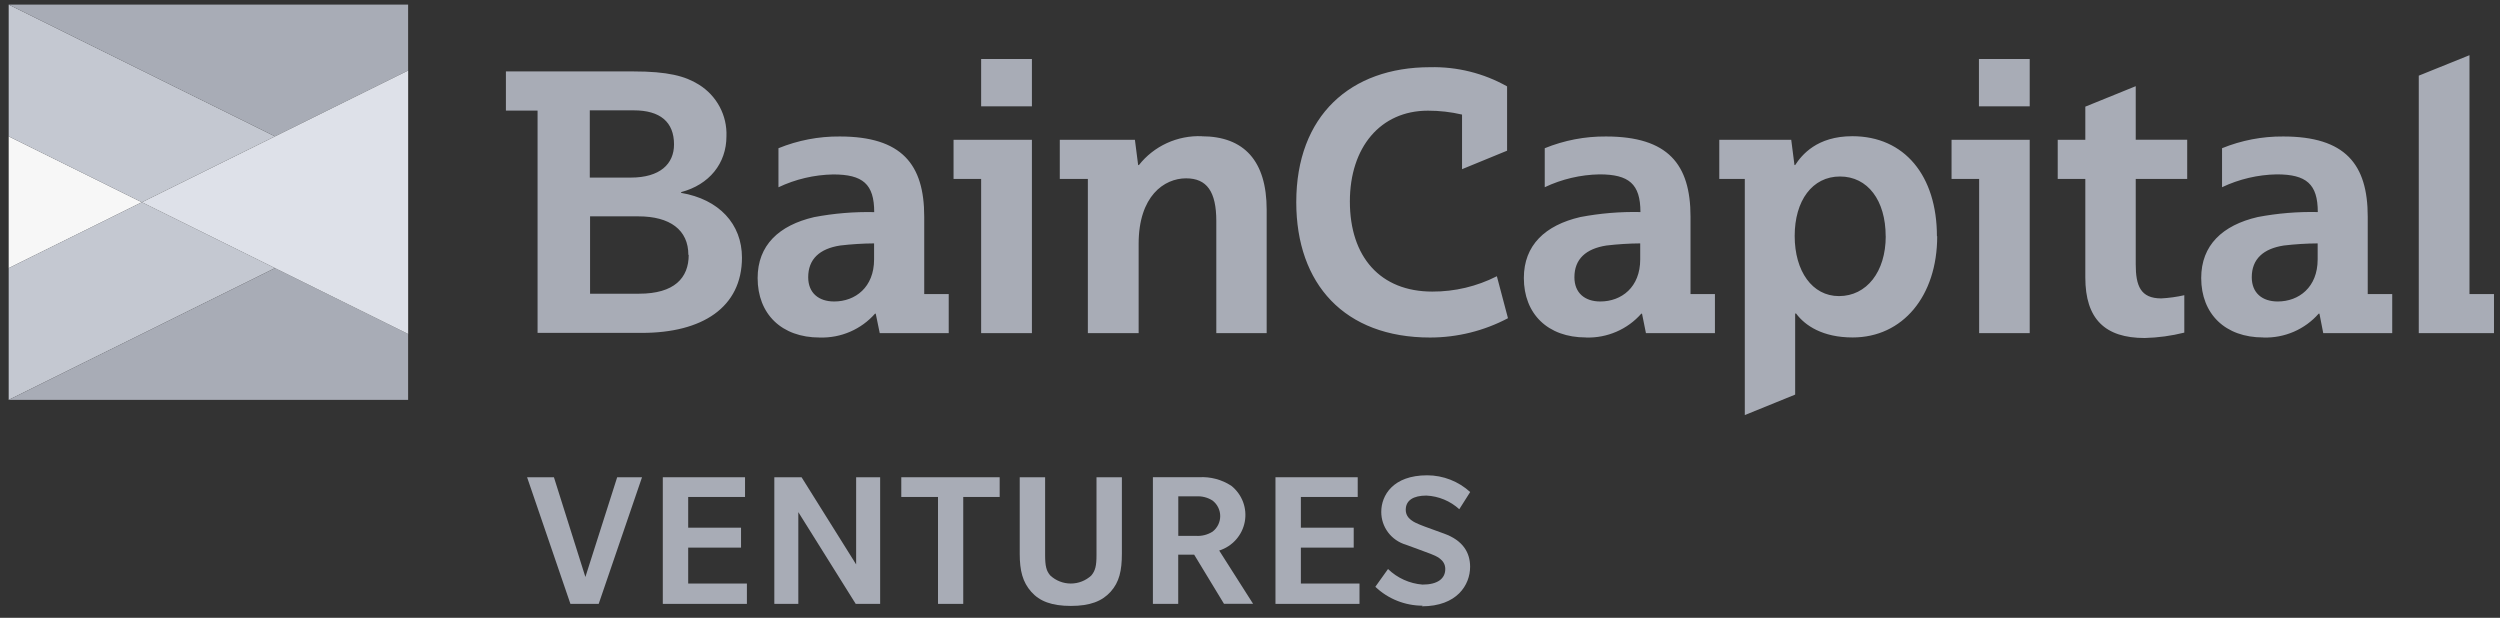
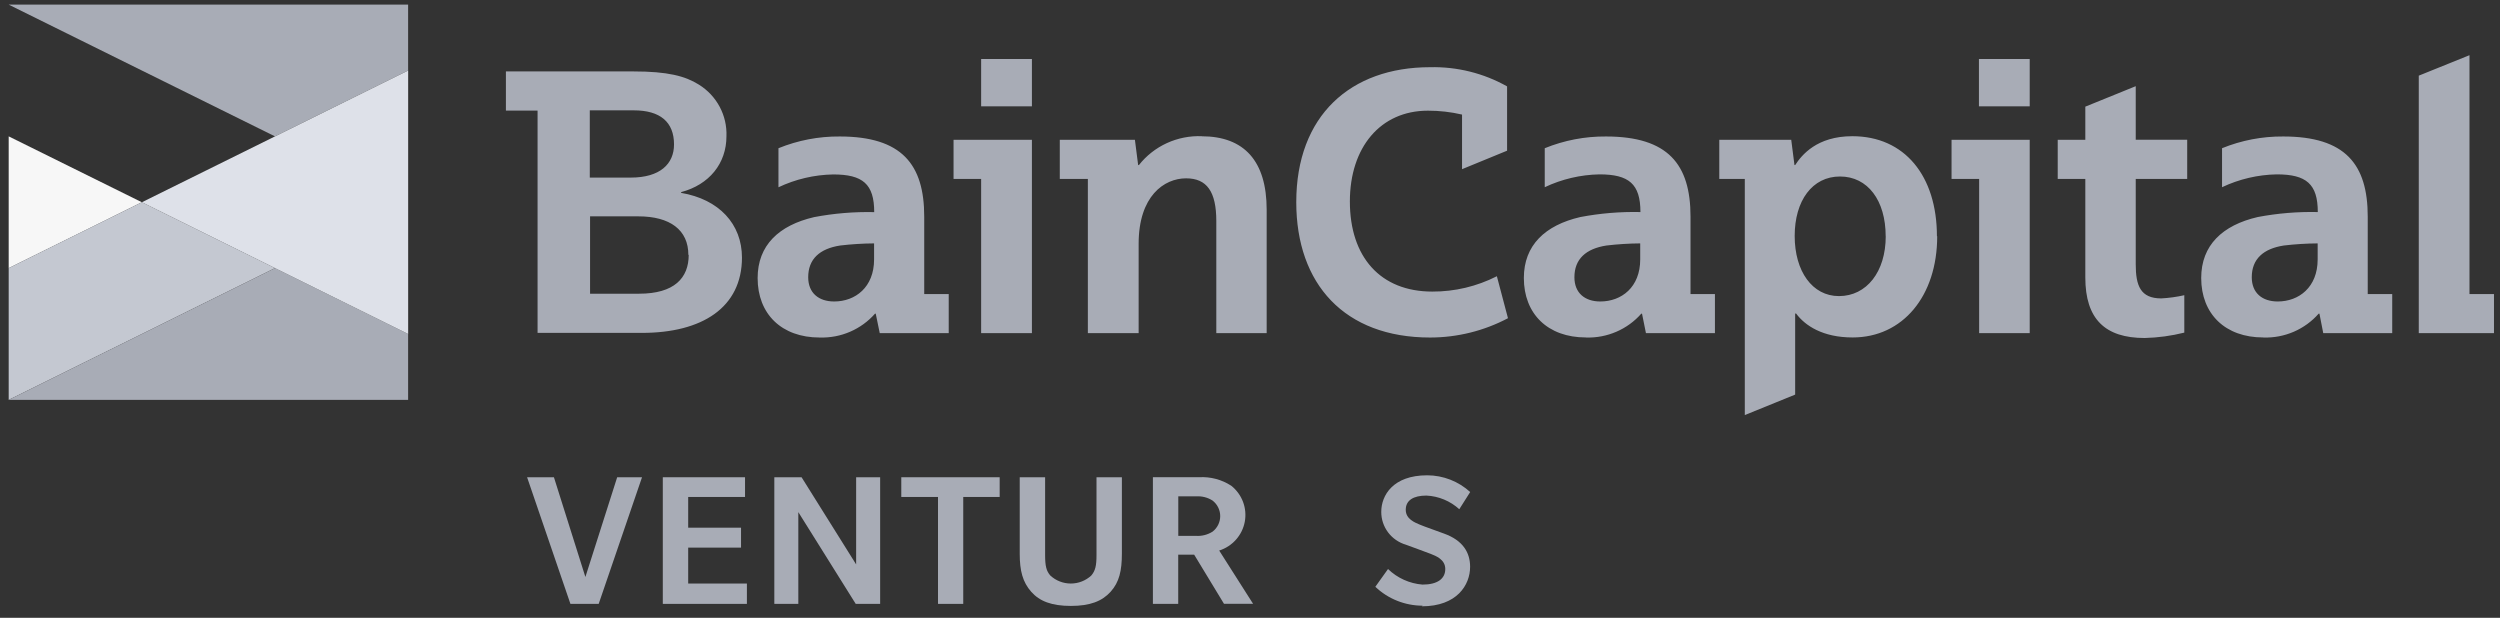
<svg xmlns="http://www.w3.org/2000/svg" width="174" height="43" viewBox="0 0 174 43" fill="none">
  <rect x="0" y="0" width="174" height="43" fill="#333333" stroke="none" />
  <path d="M9.872 14.076L0.605 9.491V18.661L9.872 14.076Z" fill="#F7F7F7" />
  <path d="M0.605 18.66V27.83L19.139 18.66L9.872 14.075L0.605 18.66Z" fill="#C4C8D1" />
  <path d="M0.605 27.83H28.405V23.245L19.139 18.66L0.605 27.83Z" fill="#A8ACB6" />
-   <path d="M0.605 0.322V9.492L9.872 14.077L19.139 9.492L0.605 0.322Z" fill="#C4C8D1" />
  <path d="M0.605 0.322L19.139 9.492L28.405 4.907V0.322H0.605Z" fill="#A8ACB6" />
  <path d="M28.408 14.077V4.907L19.142 9.492L9.875 14.077L19.142 18.662L28.408 23.247V14.077Z" fill="#DEE1E9" />
  <path d="M161.309 16.94C160.522 16.946 159.737 16.995 158.956 17.087C157.516 17.31 156.723 18.037 156.723 19.296C156.723 20.389 157.448 20.983 158.529 20.983C160.007 20.983 161.309 19.99 161.309 18.056V16.94ZM157.525 23.487C154.87 23.487 153.204 21.848 153.204 19.349C153.204 17.068 154.683 15.676 157.136 15.106C158.514 14.844 159.916 14.728 161.318 14.759C161.318 12.801 160.516 12.136 158.461 12.136C157.142 12.161 155.844 12.466 154.654 13.03V10.316C156.004 9.766 157.452 9.488 158.913 9.499C163.234 9.499 164.794 11.433 164.794 15.077V20.465H166.499V23.188H161.698L161.433 21.829H161.381C160.905 22.371 160.314 22.801 159.649 23.089C158.985 23.376 158.264 23.514 157.54 23.492L157.525 23.487ZM114.159 16.94C113.375 16.946 112.591 16.995 111.812 17.087C110.371 17.31 109.579 18.037 109.579 19.296C109.579 20.389 110.304 20.983 111.379 20.983C112.858 20.983 114.159 19.99 114.159 18.056V16.94ZM110.381 23.487C107.726 23.487 106.06 21.848 106.06 19.349C106.06 17.068 107.538 15.676 109.992 15.106C111.37 14.844 112.771 14.728 114.174 14.759C114.174 12.801 113.372 12.136 111.322 12.136C110.003 12.161 108.704 12.466 107.514 13.03V10.316C108.865 9.766 110.313 9.488 111.773 9.499C116.094 9.499 117.66 11.433 117.66 15.077V20.465H119.359V23.188H114.558L114.284 21.829H114.236C113.76 22.37 113.169 22.8 112.504 23.087C111.84 23.375 111.12 23.513 110.395 23.492L110.381 23.487ZM60.836 16.94C60.048 16.946 59.261 16.995 58.478 17.087C57.038 17.31 56.251 18.037 56.251 19.296C56.251 20.389 56.98 20.983 58.056 20.983C59.535 20.983 60.836 19.99 60.836 18.056V16.94ZM57.052 23.492C54.397 23.492 52.731 21.853 52.731 19.353C52.731 17.073 54.21 15.681 56.663 15.111C58.041 14.849 59.443 14.733 60.845 14.764C60.845 12.806 60.048 12.141 57.989 12.141C56.669 12.165 55.371 12.47 54.181 13.034V10.316C55.532 9.766 56.979 9.488 58.44 9.499C62.761 9.499 64.326 11.433 64.326 15.077V20.465H66.031V23.188H61.23L60.951 21.829H60.903C60.427 22.37 59.836 22.8 59.171 23.088C58.507 23.375 57.786 23.513 57.062 23.492H57.052ZM131.243 16.446C131.243 13.947 129.994 12.284 128.064 12.284C126.134 12.284 124.91 13.966 124.91 16.422C124.91 18.878 126.134 20.608 127.992 20.608C129.913 20.608 131.247 18.921 131.247 16.441L131.243 16.446ZM134.829 16.441C134.829 20.608 132.428 23.487 128.943 23.487C126.864 23.487 125.635 22.665 125.01 21.824H124.943V27.464L121.438 28.889V12.455H119.662V9.732H124.67L124.895 11.49H124.943C125.395 10.796 126.446 9.48 128.924 9.48C132.553 9.48 134.81 12.231 134.81 16.446L134.829 16.441ZM83.652 9.48C82.812 9.446 81.976 9.611 81.214 9.96C80.452 10.31 79.784 10.834 79.268 11.49H79.215L78.99 9.732H73.761V12.455H75.715V23.188H79.249V16.968C79.249 13.642 81.025 12.412 82.552 12.412C83.993 12.412 84.655 13.329 84.655 15.386V23.188H88.16V14.593C88.16 11.224 86.609 9.485 83.632 9.485L83.652 9.48ZM99.683 20.294C96.078 20.294 93.951 17.89 93.951 14.023C93.951 10.255 96.078 7.703 99.381 7.703C100.181 7.701 100.979 7.792 101.758 7.974V11.775L104.893 10.488V6.012C103.262 5.095 101.41 4.633 99.534 4.677C93.999 4.677 90.22 8.045 90.22 14.07C90.22 19.772 93.581 23.492 99.534 23.492C101.426 23.491 103.287 23.029 104.955 22.147L104.182 19.225C102.791 19.934 101.248 20.301 99.683 20.294ZM171.876 20.47V3.841L168.347 5.266V23.188H173.581V20.465H171.876V20.47ZM47.91 17.738C47.91 16.004 46.633 15.058 44.429 15.058H41.069V20.442H44.477C46.931 20.442 47.934 19.349 47.934 17.738H47.91ZM41.049 12.36H43.906C45.937 12.36 46.912 11.409 46.912 10.055C46.912 8.492 45.952 7.68 44.108 7.68H41.049V12.36ZM51.641 17.919C51.641 21.411 48.861 23.169 44.679 23.169H37.415V7.699H35.211V4.971H44.079C46.48 4.971 47.69 5.294 48.64 5.888C49.251 6.267 49.751 6.799 50.088 7.429C50.425 8.06 50.588 8.767 50.561 9.48C50.561 11.381 49.361 12.854 47.406 13.372V13.424C50.038 13.87 51.641 15.581 51.641 17.938V17.919ZM135.828 12.455H137.748V23.188H141.268V9.732H135.828V12.455ZM137.748 7.399H141.268V4.107H137.734V7.404L137.748 7.399ZM66.367 12.455H68.287V23.188H71.821V9.732H66.367V12.455ZM68.287 7.399H71.821V4.107H68.287V7.404V7.399ZM148.647 9.727H152.229V12.455H148.647V18.394C148.647 19.881 148.974 20.769 150.424 20.769C150.964 20.74 151.5 20.666 152.028 20.546V23.15C151.126 23.376 150.202 23.502 149.272 23.525C146.516 23.525 145.138 22.209 145.138 19.311V12.455H143.217V9.732H145.138V7.423L148.647 5.998V9.742V9.727Z" fill="#A8ACB6" />
  <path d="M38.553 33.216H36.685L39.701 42.03H41.669L44.685 33.216H42.956L40.743 40.158L38.553 33.216Z" fill="#A8ACB6" />
  <path d="M47.898 40.614V38.114H51.576V36.727H47.898V34.589H51.854V33.216H46.131V42.03H51.984V40.614H47.898Z" fill="#A8ACB6" />
  <path d="M55.563 35.644L59.558 42.03H61.258V33.216H59.587V39.283L55.789 33.216H53.893V42.03H55.563V35.644Z" fill="#A8ACB6" />
  <path d="M62.73 33.216V34.589H65.285V42.03H67.042V34.589H69.577V33.216H62.73Z" fill="#A8ACB6" />
  <path d="M76.317 33.216H78.083V38.533C78.083 39.716 77.901 40.519 77.301 41.184C76.701 41.849 75.86 42.172 74.535 42.172C73.21 42.172 72.36 41.854 71.77 41.184C71.179 40.514 70.973 39.725 70.973 38.547V33.216H72.74V38.632C72.74 39.397 72.826 39.744 73.104 40.058C73.49 40.415 73.999 40.614 74.528 40.614C75.057 40.614 75.566 40.415 75.952 40.058C76.235 39.725 76.317 39.378 76.317 38.632V33.216Z" fill="#A8ACB6" />
  <path d="M84.395 34.84C84.058 34.624 83.659 34.521 83.257 34.546H82.009V37.297H83.243C83.649 37.322 84.052 37.219 84.395 37.002C84.561 36.874 84.695 36.71 84.787 36.523C84.879 36.335 84.927 36.13 84.927 35.921C84.927 35.713 84.879 35.508 84.787 35.32C84.695 35.133 84.561 34.969 84.395 34.84ZM85.192 42.029L83.113 38.603H82.004V42.029H80.242V33.215H83.454C84.247 33.168 85.034 33.377 85.697 33.809C86.067 34.104 86.35 34.492 86.516 34.932C86.681 35.373 86.723 35.85 86.637 36.312C86.551 36.775 86.34 37.205 86.026 37.558C85.713 37.912 85.308 38.174 84.856 38.318L87.214 42.024H85.192V42.029Z" fill="#A8ACB6" />
-   <path d="M90.54 40.614V38.114H94.218V36.727H90.54V34.589H94.497V33.216H88.773V42.03H94.621V40.614H90.54Z" fill="#A8ACB6" />
  <path d="M99.016 42.156C97.788 42.155 96.607 41.684 95.723 40.84L96.606 39.604C97.254 40.232 98.103 40.615 99.007 40.688C100.058 40.688 100.591 40.274 100.591 39.604C100.591 38.934 99.933 38.692 99.578 38.55C99.223 38.407 98.094 38.008 97.855 37.913C97.356 37.767 96.919 37.465 96.609 37.052C96.299 36.639 96.133 36.137 96.136 35.623C96.136 34.483 96.947 33.081 99.333 33.081C100.443 33.084 101.51 33.5 102.325 34.245L101.566 35.442C100.94 34.87 100.131 34.534 99.281 34.492C98.368 34.492 97.84 34.825 97.84 35.48C97.84 36.136 98.488 36.369 98.8 36.507C99.112 36.644 100.241 37.034 100.495 37.134C101.825 37.609 102.32 38.464 102.32 39.448C102.32 40.711 101.407 42.199 98.959 42.199" fill="#A8ACB6" />
</svg>